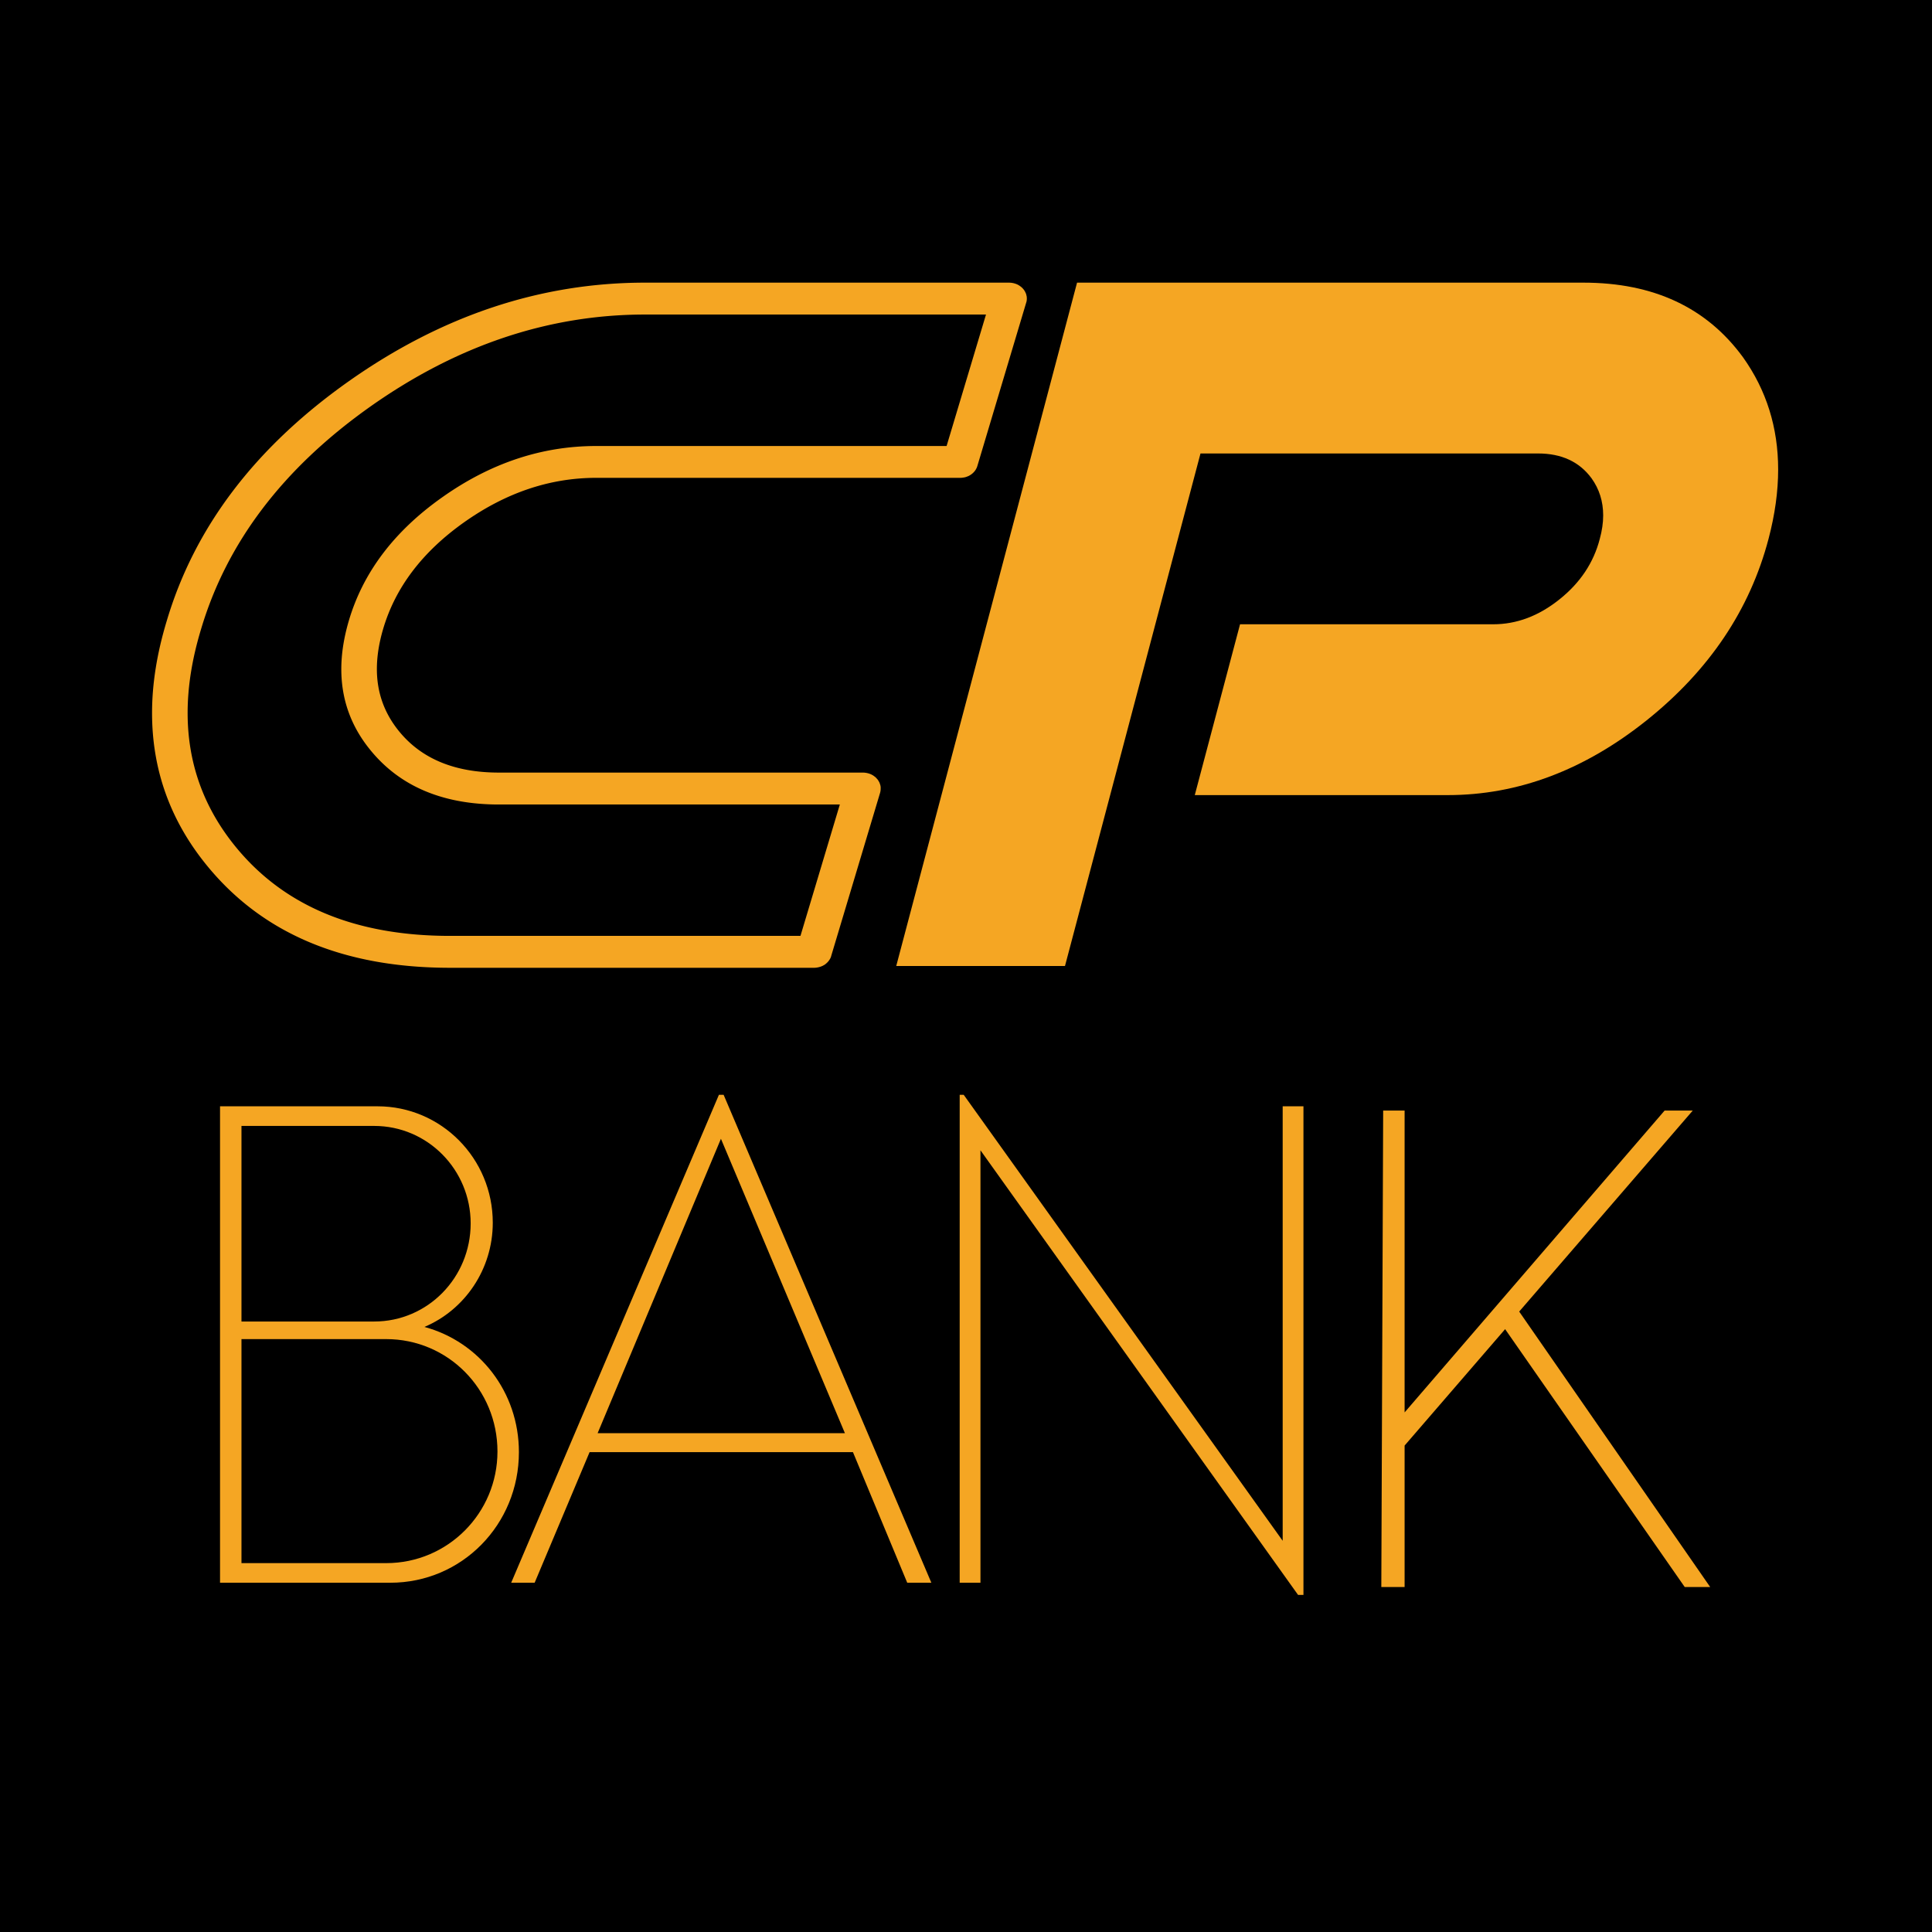
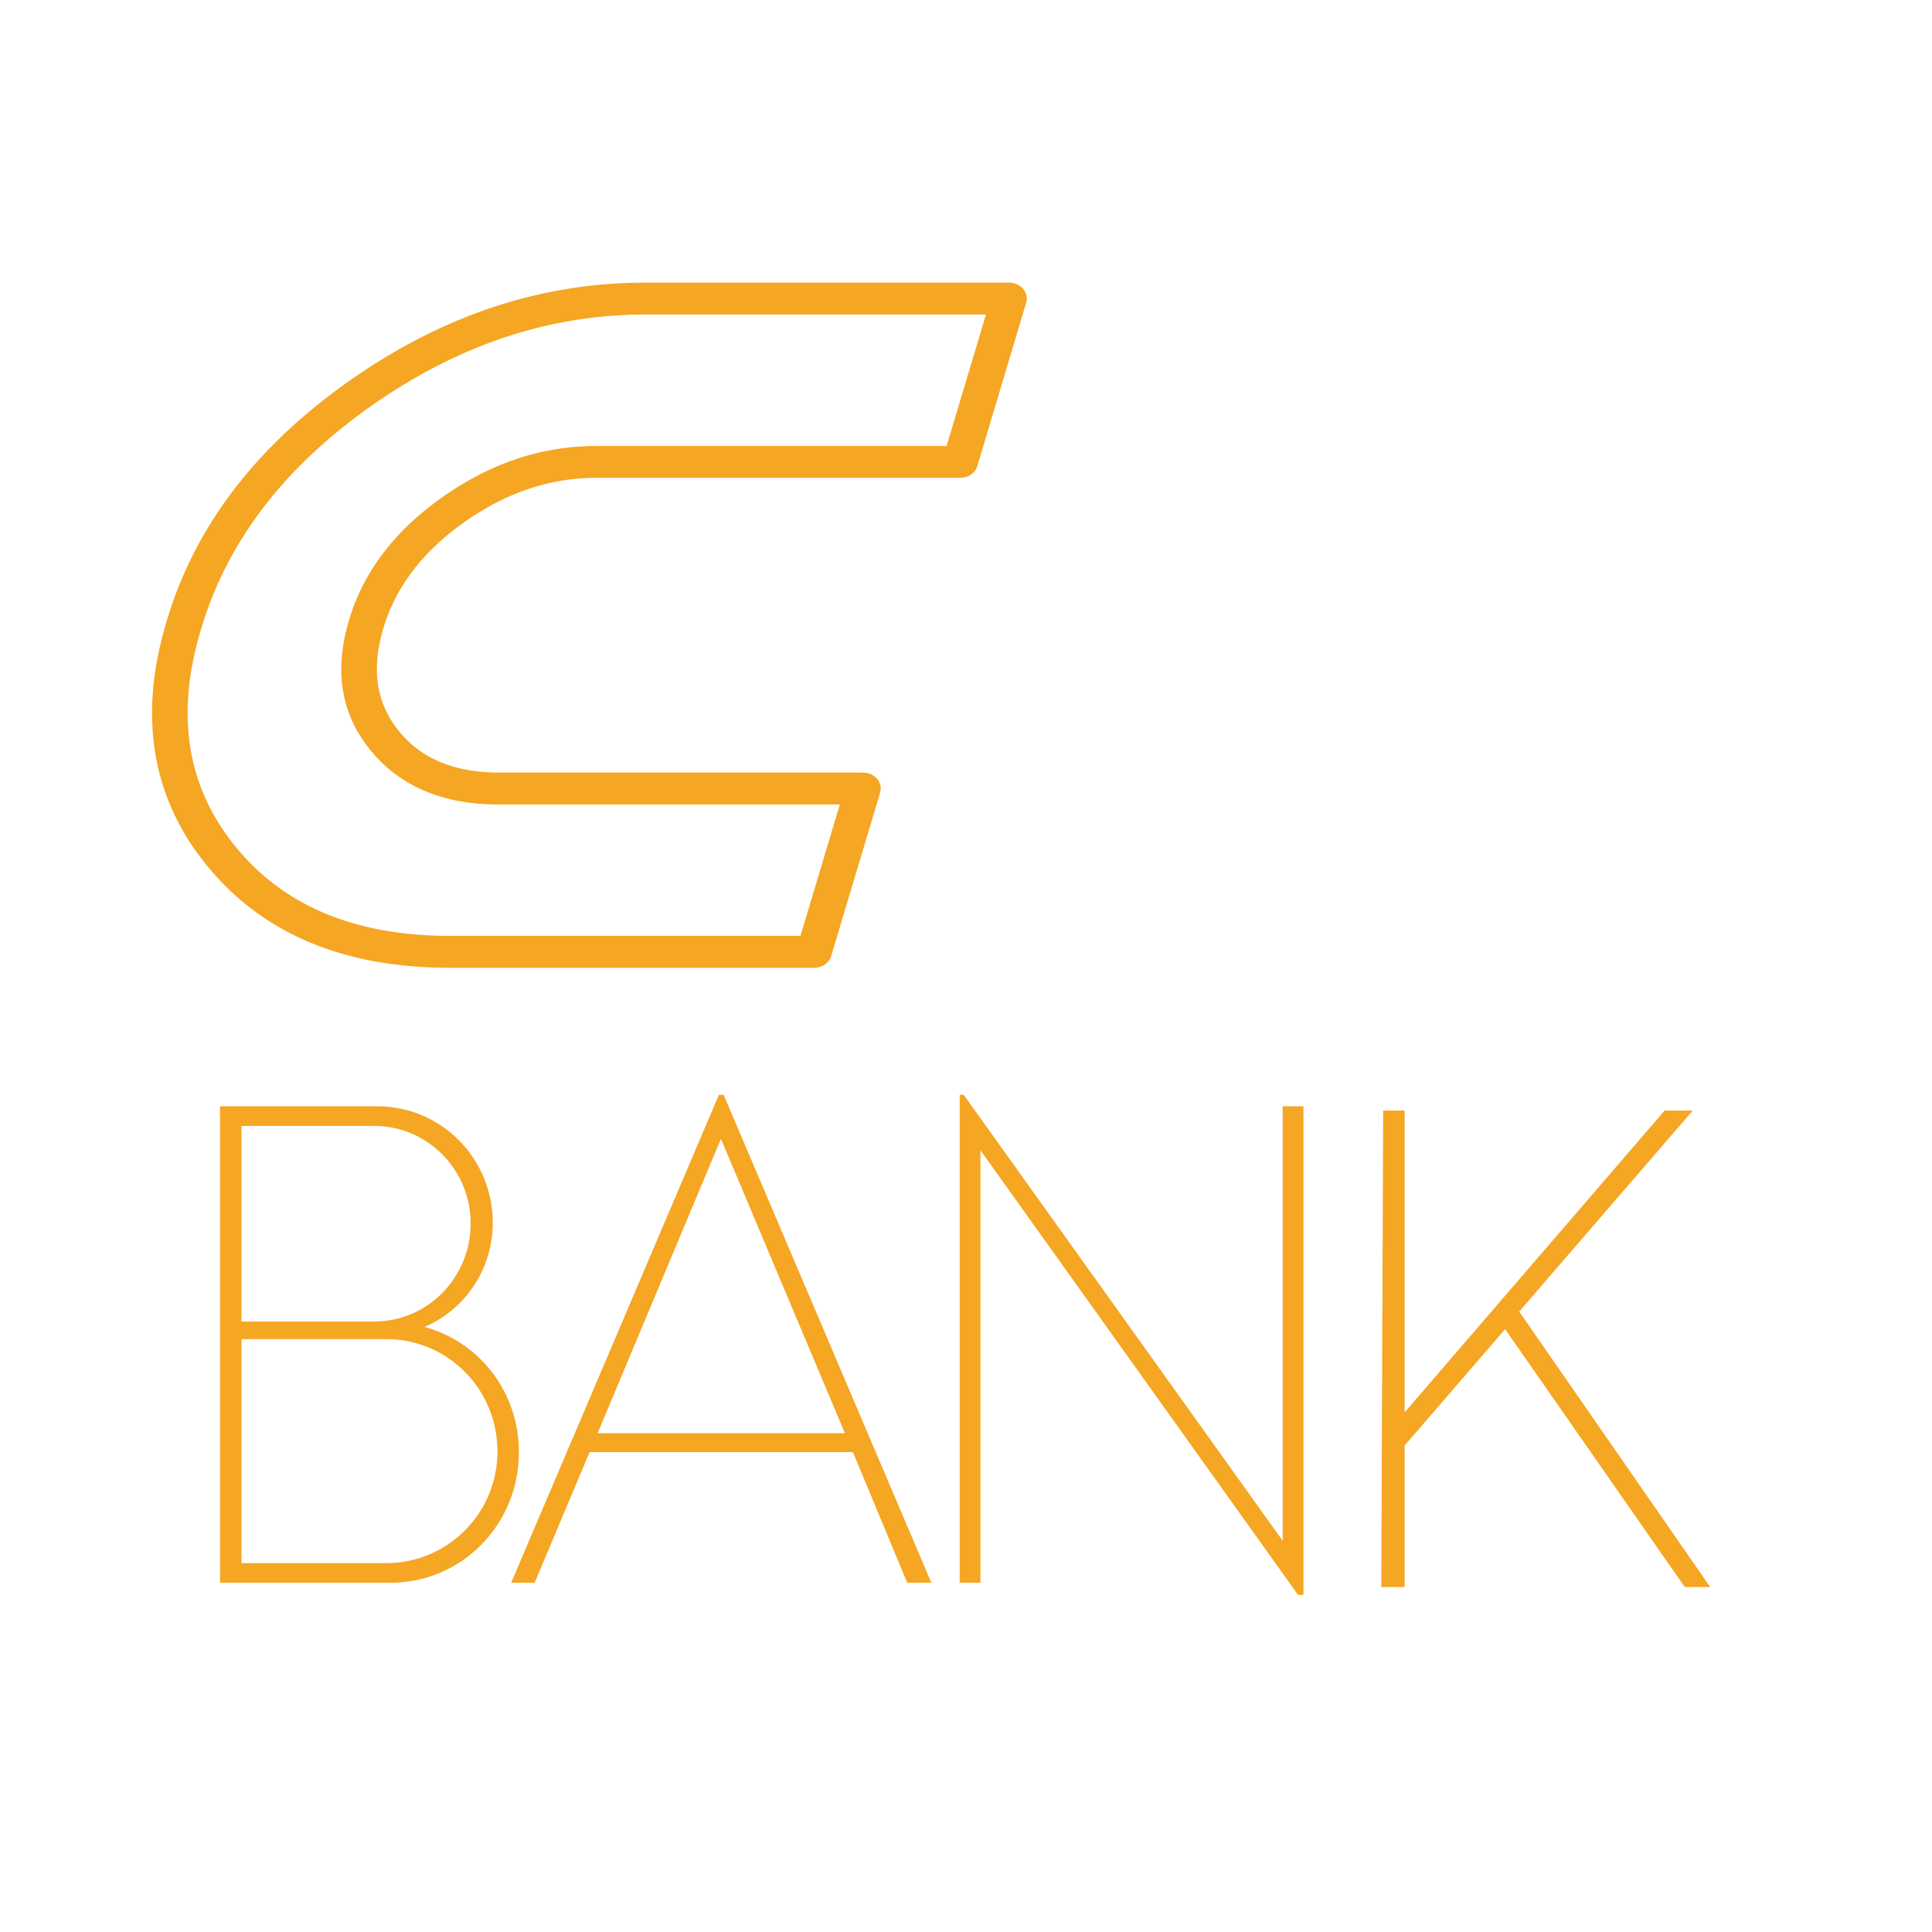
<svg xmlns="http://www.w3.org/2000/svg" data-bbox="0 0 1080 1080" viewBox="0 0 1080 1080" height="1080" width="1080" data-type="color">
  <g fill-rule="evenodd">
-     <path fill-rule="nonzero" fill="#000000" d="M1080 0v1080H0V0z" data-color="1" />
    <path fill="#F5A623" d="m546.346 260.497 27.29-91.275c.26-.724.364-1.507.364-2.277 0-.327 0-.595-.052-.91 0-.282-.051-.55-.156-.83a4.5 4.5 0 0 0-.208-.864 4.5 4.5 0 0 0-.351-.818 3.8 3.8 0 0 0-.403-.782c-.157-.269-.313-.55-.508-.77-.157-.234-.365-.457-.56-.69-.208-.221-.404-.454-.664-.63-.208-.233-.456-.409-.716-.596a11 11 0 0 0-.807-.55c-.26-.138-.506-.314-.82-.454-.299-.14-.558-.233-.858-.362-.3-.094-.611-.187-.911-.28a7.5 7.5 0 0 0-.977-.223c-.298-.046-.598-.093-.962-.139-.3 0-.665-.047-.963-.047h-203.5c-58.46 0-113.82 18.474-165.98 55.377-52.108 36.902-85.905 81.476-101.418 133.794C87.746 365.143 85 382.25 85 398.54c0 31.834 10.229 60.305 30.713 85.343C146.778 521.93 192.066 541 251.593 541H455.09c.508 0 1.068-.047 1.627-.14.508-.093 1.016-.176 1.575-.362.508-.14.962-.316 1.47-.549.47-.223.924-.502 1.38-.77.403-.328.806-.642 1.17-1.006.405-.361.703-.735 1.016-1.144.3-.408.56-.817.808-1.272.208-.409.416-.865.508-1.366L492 443.105a8.7 8.7 0 0 0 .298-2.325v-.863c-.051-.281-.09-.55-.143-.865-.103-.281-.155-.55-.26-.829-.105-.27-.208-.549-.3-.817-.156-.28-.31-.55-.454-.818-.157-.233-.313-.502-.47-.737-.194-.22-.402-.454-.597-.677a8 8 0 0 0-.665-.688c-.208-.187-.456-.363-.715-.549-.26-.233-.508-.361-.768-.55-.3-.14-.56-.315-.859-.454-.247-.14-.56-.222-.86-.363-.312-.093-.61-.233-.923-.28-.3-.081-.61-.174-.962-.222-.3-.047-.613-.093-.964-.14-.313 0-.611-.047-.963-.047H278.948c-24.767 0-43.415-7.706-55.973-23.215-8.187-10.078-12.299-21.628-12.299-34.624 0-6.89 1.119-14.317 3.448-22.259 6.82-23.309 21.917-43.244 45.355-59.85 23.438-16.559 47.981-24.815 73.815-24.815H536.78a9 9 0 0 0 1.575-.14c.56-.046 1.068-.175 1.588-.315.508-.188 1.014-.363 1.522-.596.456-.222.91-.502 1.315-.77.455-.327.871-.643 1.222-1.004a8.5 8.5 0 0 0 1.016-1.146c.313-.409.56-.818.767-1.272.249-.421.405-.876.561-1.378m4.827-84.665h-190.59c-53.877 0-105.127 17.201-153.72 51.557-48.646 34.439-80.113 75.907-94.508 124.44-4.984 16.467-7.47 32.02-7.47 46.712 0 27.957 8.94 52.913 26.835 74.809 27.095 33.212 67.06 49.818 119.872 49.818h195.873l22.008-73.442H278.948c-31.468 0-55.466-10.183-71.981-30.527-10.788-13.219-16.176-28.284-16.176-45.157 0-8.445 1.378-17.332 4.125-26.778 7.925-27.14 25.365-50.273 52.303-69.286 27.004-19.116 55.674-28.657 86.075-28.657h195.86z" data-color="2" />
-     <path fill="#F5A623" d="M885.11 158c39.174 0 68.92 13.89 89.231 41.707C987.448 218.08 994 239.029 994 262.46c0 12.216-1.786 25.153-5.37 38.749-10.428 39.655-33.14 73.444-68.075 101.407-34.925 27.914-72.034 41.852-111.207 41.852h-141.46l25.306-95.493h141.521c13.107 0 25.45-4.63 37.05-13.94 11.596-9.247 19.09-20.51 22.53-33.826 1.231-4.532 1.893-8.881 1.893-13.07 0-7.832-2.17-14.746-6.504-20.768-6.794-9.249-16.785-13.878-29.892-13.878H671.085L595.335 540H501l101.081-382z" data-color="2" />
    <path fill-rule="nonzero" fill="#F5A623" d="M123 884.765V618.43h88.033c35.587 0 64.431 29.13 64.431 65.07 0 26.104-15.734 48.802-38.21 58.26 30.718 8.324 52.82 36.32 52.82 69.989 0 40.48-31.841 73.015-71.925 73.015zm11.987-146.03h74.172c29.969 0 53.943-24.59 53.943-54.855 0-29.887-23.974-54.478-53.943-54.478h-74.172zm0 135.059h80.915c34.464 0 62.184-27.995 62.184-62.423 0-34.804-27.72-62.8-62.184-62.8h-80.915zm150.77 10.97L401.88 612h2.63l116.126 272.765H507.15l-30.346-73.015H329.586l-30.717 73.015zm48.32-83.607h138.235l-69.304-164.566zm391.56 90.418L548.085 643.02v241.744h-11.613V612h2.246l178.31 249.31V618.43h11.612v273.144zm46.527-4.425 1.035-266.334h11.985v168.728l145.345-168.728h15.732l-97.021 112.36L956 887.15h-14.231L841.374 743.01l-56.19 65.07v79.069z" data-color="2" />
  </g>
</svg>